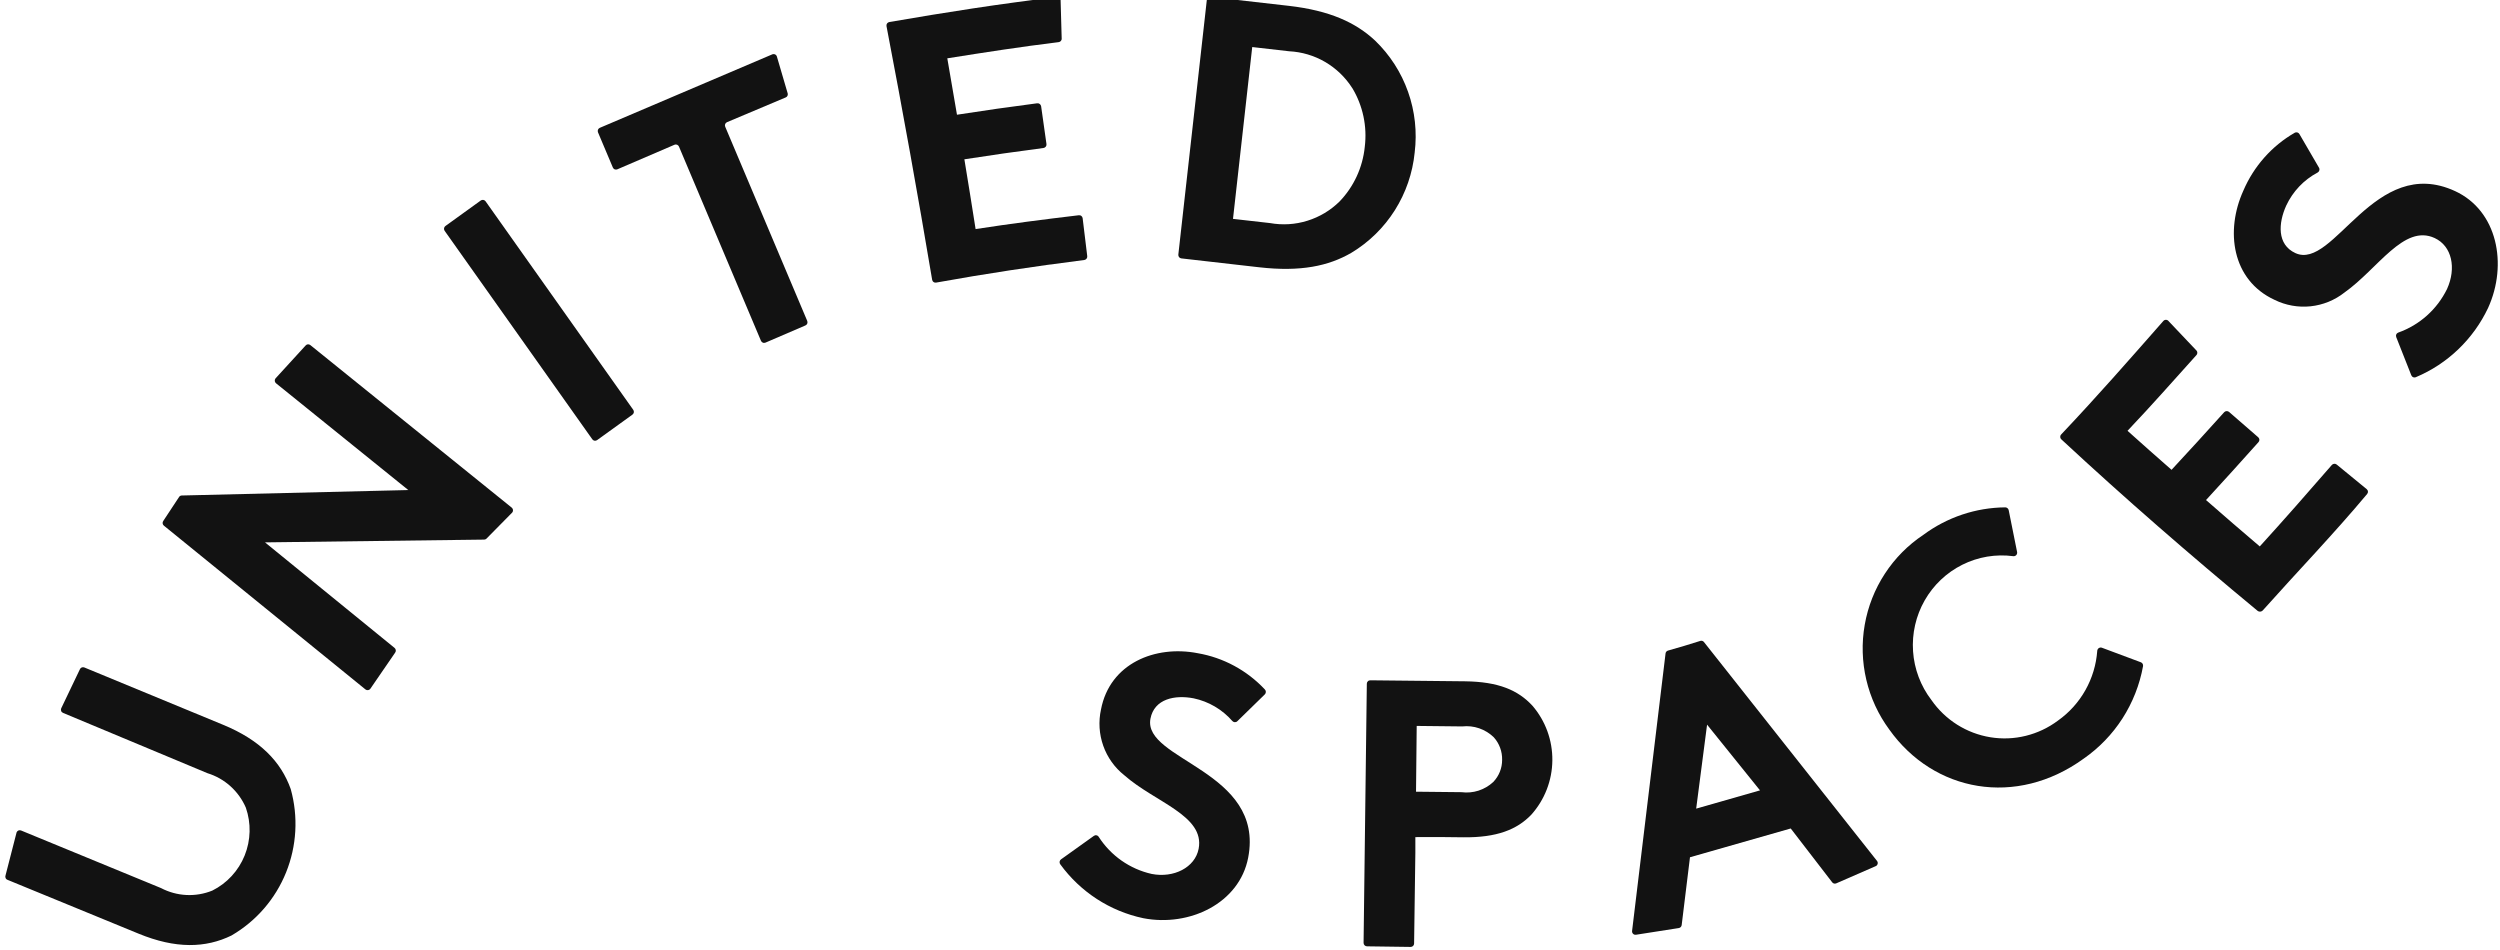
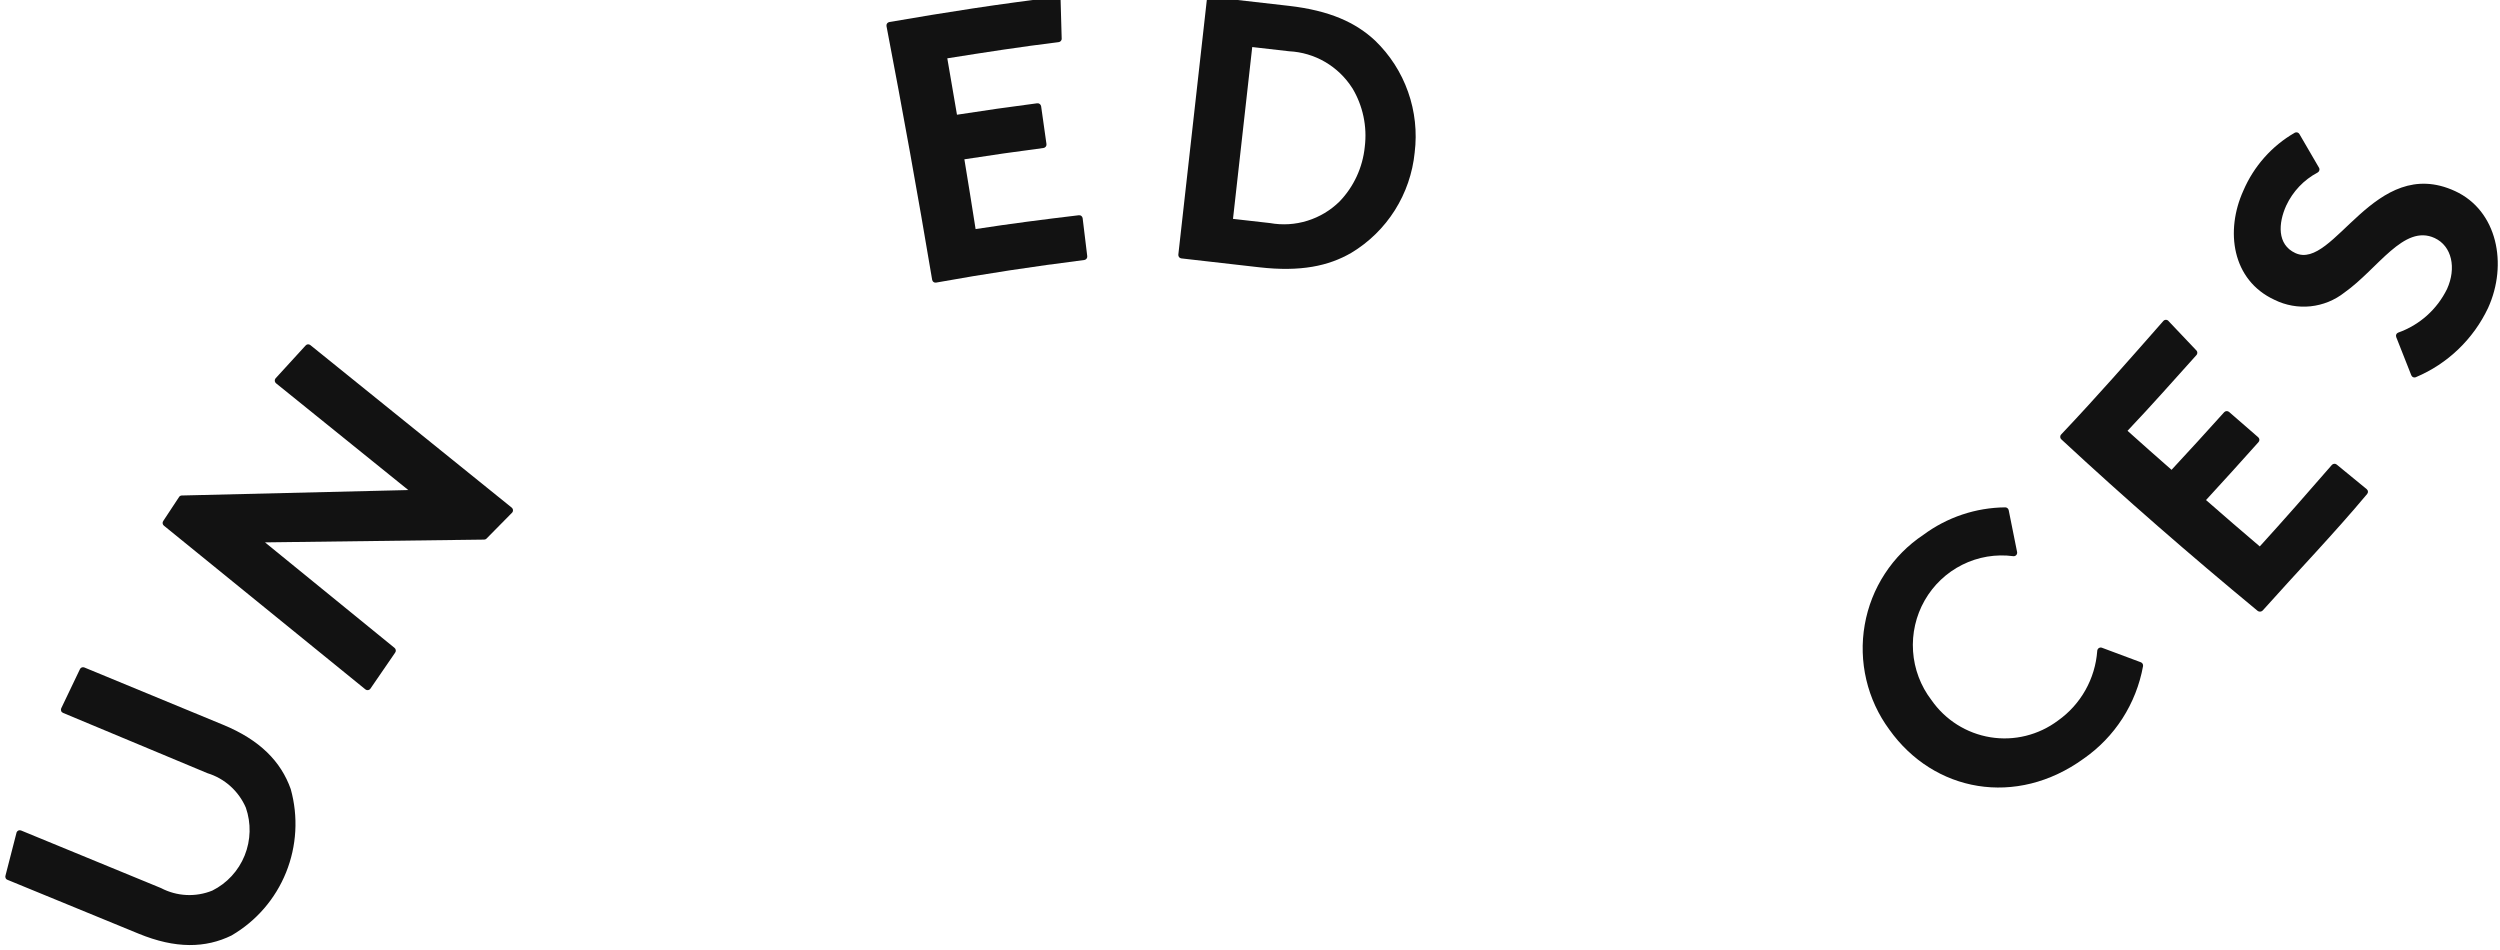
<svg xmlns="http://www.w3.org/2000/svg" width="100" height="38" viewBox="0 0 100 38" fill="none">
  <g clip-path="url(#clip0_3142_95)">
    <path d="M9.268 37.416C8.222 37.929 7.023 37.955 5.545 37.347L0.297 35.192C0.28 35.186 0.265 35.175 0.252 35.163C0.24 35.15 0.229 35.135 0.223 35.118C0.216 35.102 0.212 35.084 0.212 35.066C0.212 35.048 0.215 35.03 0.222 35.013L0.664 33.294C0.671 33.278 0.681 33.262 0.693 33.25C0.706 33.237 0.721 33.227 0.737 33.219C0.754 33.212 0.772 33.209 0.789 33.209C0.807 33.209 0.825 33.212 0.842 33.219L6.441 35.523C6.756 35.688 7.103 35.783 7.457 35.8C7.811 35.817 8.165 35.757 8.494 35.623C9.08 35.33 9.539 34.831 9.786 34.221C10.033 33.61 10.05 32.929 9.834 32.307C9.692 31.978 9.481 31.685 9.216 31.447C8.951 31.209 8.638 31.032 8.299 30.928L2.522 28.516C2.505 28.509 2.49 28.499 2.477 28.486C2.464 28.474 2.454 28.459 2.447 28.442C2.44 28.425 2.437 28.407 2.437 28.389C2.437 28.371 2.44 28.353 2.447 28.336L3.194 26.774C3.201 26.757 3.211 26.742 3.223 26.729C3.236 26.716 3.251 26.706 3.267 26.699C3.284 26.692 3.301 26.688 3.319 26.688C3.337 26.688 3.355 26.691 3.372 26.698L8.921 28.99C10.398 29.597 11.239 30.463 11.63 31.565C11.936 32.667 11.87 33.84 11.442 34.899C11.014 35.958 10.249 36.843 9.267 37.415L9.268 37.416Z" fill="#121212" />
    <path d="M6.534 20.833L7.169 19.87C7.181 19.855 7.196 19.843 7.213 19.834C7.23 19.825 7.249 19.82 7.268 19.82L16.332 19.602L11.041 15.331C11.013 15.308 10.995 15.275 10.991 15.239C10.987 15.202 10.998 15.166 11.02 15.137L12.221 13.824C12.244 13.795 12.277 13.777 12.312 13.773C12.348 13.769 12.384 13.78 12.413 13.803L20.47 20.306C20.498 20.329 20.516 20.362 20.52 20.398C20.524 20.435 20.514 20.471 20.491 20.499L19.47 21.534C19.458 21.549 19.443 21.561 19.426 21.57C19.409 21.578 19.39 21.583 19.371 21.584L10.6 21.695L15.782 25.916C15.81 25.939 15.829 25.972 15.832 26.009C15.836 26.045 15.826 26.081 15.803 26.11L14.81 27.556C14.787 27.584 14.755 27.602 14.719 27.606C14.683 27.61 14.647 27.6 14.618 27.577L6.555 21.026C6.541 21.015 6.529 21.001 6.521 20.985C6.512 20.969 6.507 20.952 6.505 20.934C6.503 20.916 6.504 20.898 6.509 20.881C6.514 20.863 6.523 20.847 6.534 20.833Z" fill="#121212" />
-     <path d="M17.817 9.04L19.232 8.019C19.261 7.998 19.298 7.99 19.334 7.996C19.369 8.002 19.401 8.022 19.422 8.051L25.33 16.393C25.351 16.422 25.36 16.459 25.354 16.495C25.348 16.531 25.328 16.563 25.298 16.585L23.883 17.605C23.854 17.626 23.817 17.635 23.782 17.629C23.746 17.623 23.714 17.603 23.693 17.573L17.785 9.232C17.764 9.202 17.756 9.165 17.762 9.129C17.768 9.093 17.788 9.061 17.817 9.04Z" fill="#121212" />
    <path d="M51.547 0.233C53.191 0.421 54.232 0.902 55.006 1.626C55.597 2.196 56.049 2.897 56.323 3.675C56.598 4.452 56.688 5.284 56.587 6.102C56.505 6.924 56.233 7.714 55.793 8.411C55.353 9.107 54.758 9.689 54.055 10.112C53.141 10.643 52.02 10.879 50.376 10.692L47.254 10.336C47.218 10.332 47.185 10.314 47.163 10.286C47.14 10.258 47.13 10.222 47.133 10.186L48.273 -0.002C48.277 -0.038 48.295 -0.071 48.323 -0.093C48.35 -0.116 48.386 -0.126 48.422 -0.123L51.547 0.233ZM54.087 3.518C53.813 3.089 53.441 2.733 53.003 2.477C52.565 2.222 52.072 2.076 51.567 2.051L50.089 1.882L49.32 8.755L50.801 8.923C51.3 9.012 51.812 8.981 52.295 8.83C52.779 8.68 53.22 8.416 53.582 8.06C54.153 7.467 54.508 6.697 54.591 5.874C54.692 5.054 54.515 4.224 54.089 3.518H54.087Z" fill="#121212" />
    <path d="M42.262 -0.118C39.966 0.157 37.841 0.49 35.577 0.881C35.559 0.883 35.541 0.89 35.525 0.899C35.51 0.908 35.496 0.921 35.484 0.936C35.474 0.951 35.465 0.968 35.461 0.986C35.457 1.004 35.456 1.022 35.459 1.041C36.108 4.42 36.718 7.804 37.286 11.191C37.289 11.209 37.296 11.226 37.305 11.241C37.315 11.257 37.327 11.27 37.342 11.28C37.356 11.291 37.373 11.298 37.39 11.302C37.408 11.306 37.426 11.307 37.443 11.304C39.461 10.94 41.321 10.661 43.37 10.399C43.388 10.397 43.405 10.392 43.42 10.383C43.436 10.374 43.45 10.363 43.461 10.349C43.472 10.335 43.48 10.319 43.485 10.302C43.49 10.284 43.492 10.266 43.49 10.248C43.429 9.742 43.368 9.236 43.306 8.73C43.304 8.712 43.298 8.694 43.289 8.678C43.28 8.663 43.268 8.649 43.254 8.638C43.239 8.626 43.223 8.618 43.205 8.614C43.187 8.609 43.169 8.608 43.151 8.61C41.71 8.782 40.451 8.943 39.024 9.163C38.872 8.197 38.735 7.337 38.575 6.372C39.626 6.209 40.68 6.058 41.737 5.92C41.755 5.918 41.772 5.912 41.788 5.903C41.804 5.894 41.818 5.882 41.83 5.868C41.841 5.854 41.849 5.837 41.855 5.82C41.859 5.802 41.861 5.783 41.859 5.765C41.789 5.26 41.717 4.755 41.645 4.25C41.638 4.213 41.618 4.179 41.587 4.157C41.557 4.135 41.519 4.126 41.482 4.132C40.411 4.271 39.343 4.423 38.279 4.589C38.157 3.871 38.017 3.049 37.892 2.333C39.419 2.091 40.798 1.875 42.341 1.686C42.373 1.683 42.402 1.67 42.425 1.648C42.448 1.626 42.463 1.597 42.468 1.565C42.454 1.055 42.44 0.545 42.425 0.034C42.427 0.012 42.424 -0.009 42.416 -0.029C42.408 -0.049 42.396 -0.067 42.38 -0.082C42.364 -0.097 42.345 -0.107 42.325 -0.114C42.304 -0.12 42.283 -0.121 42.262 -0.118Z" fill="#121212" />
-     <path d="M31.509 3.741L31.078 2.271C31.074 2.252 31.065 2.233 31.053 2.217C31.041 2.201 31.026 2.188 31.008 2.179C30.99 2.17 30.971 2.165 30.951 2.164C30.93 2.163 30.911 2.166 30.892 2.174L23.993 5.113C23.959 5.127 23.933 5.154 23.919 5.188C23.906 5.222 23.906 5.26 23.92 5.294L24.514 6.701C24.521 6.717 24.531 6.732 24.544 6.745C24.557 6.758 24.572 6.768 24.589 6.774C24.605 6.781 24.623 6.784 24.641 6.784C24.659 6.784 24.677 6.78 24.693 6.773L26.979 5.79C27.012 5.776 27.05 5.775 27.083 5.789C27.117 5.803 27.144 5.829 27.158 5.862L30.439 13.633C30.447 13.649 30.457 13.665 30.47 13.677C30.483 13.69 30.498 13.7 30.514 13.707C30.531 13.713 30.549 13.717 30.567 13.716C30.585 13.716 30.602 13.712 30.619 13.705L32.218 13.017C32.252 13.003 32.278 12.976 32.291 12.942C32.304 12.908 32.303 12.87 32.289 12.836L29.008 5.068C29.001 5.051 28.997 5.033 28.997 5.015C28.997 4.997 29 4.979 29.007 4.962C29.014 4.945 29.024 4.93 29.037 4.917C29.049 4.904 29.064 4.894 29.081 4.887L31.427 3.898C31.457 3.886 31.482 3.864 31.497 3.835C31.512 3.806 31.516 3.773 31.509 3.741Z" fill="#121212" />
-     <path d="M43.756 33.434C43.771 33.423 43.787 33.416 43.805 33.412C43.823 33.408 43.841 33.408 43.859 33.412C43.877 33.415 43.894 33.422 43.909 33.433C43.924 33.443 43.937 33.456 43.947 33.472C44.434 34.229 45.196 34.762 46.069 34.958C46.947 35.13 47.801 34.703 47.946 33.95C48.2 32.621 46.192 32.09 44.971 31.009C44.586 30.704 44.294 30.295 44.13 29.83C43.965 29.364 43.934 28.861 44.04 28.379C44.392 26.534 46.21 25.797 47.907 26.128C48.936 26.305 49.88 26.815 50.596 27.58C50.621 27.606 50.635 27.642 50.634 27.678C50.633 27.715 50.618 27.75 50.593 27.775L49.494 28.848C49.481 28.861 49.465 28.872 49.448 28.878C49.431 28.885 49.412 28.888 49.393 28.888C49.375 28.887 49.357 28.883 49.34 28.875C49.323 28.867 49.308 28.856 49.295 28.842C48.889 28.378 48.346 28.059 47.745 27.933C46.998 27.788 46.171 27.951 46.018 28.747C45.7 30.416 50.593 30.819 49.928 34.302C49.579 36.133 47.575 37.086 45.731 36.728C44.399 36.447 43.217 35.679 42.411 34.572C42.4 34.557 42.392 34.541 42.387 34.523C42.383 34.504 42.382 34.486 42.384 34.467C42.387 34.449 42.394 34.431 42.403 34.415C42.413 34.399 42.425 34.386 42.44 34.375L43.756 33.434Z" fill="#121212" />
    <path d="M95.849 13.484C95.842 13.466 95.839 13.448 95.84 13.429C95.84 13.411 95.844 13.392 95.852 13.376C95.859 13.359 95.871 13.344 95.884 13.331C95.898 13.319 95.914 13.309 95.931 13.303C96.783 13.001 97.484 12.374 97.883 11.557C98.259 10.727 98.082 9.844 97.385 9.521C96.153 8.953 95.121 10.75 93.78 11.7C93.388 12.009 92.917 12.2 92.423 12.252C91.928 12.304 91.429 12.214 90.982 11.994C89.271 11.204 89.007 9.23 89.733 7.629C90.151 6.652 90.871 5.839 91.787 5.311C91.818 5.292 91.856 5.287 91.892 5.297C91.927 5.306 91.957 5.329 91.976 5.361L92.758 6.705C92.768 6.721 92.775 6.739 92.777 6.758C92.78 6.777 92.778 6.797 92.773 6.815C92.768 6.834 92.759 6.851 92.748 6.866C92.736 6.881 92.721 6.893 92.704 6.902C92.155 7.192 91.715 7.655 91.45 8.221C91.131 8.924 91.074 9.782 91.814 10.123C93.36 10.836 94.972 6.153 98.203 7.644C99.9 8.428 100.315 10.575 99.525 12.314C98.934 13.565 97.905 14.553 96.637 15.086C96.62 15.094 96.601 15.098 96.582 15.098C96.564 15.099 96.545 15.095 96.528 15.088C96.51 15.081 96.495 15.07 96.481 15.056C96.468 15.043 96.458 15.027 96.451 15.009L95.849 13.484Z" fill="#121212" />
    <path d="M93.274 18.598C92.325 19.691 91.373 20.778 90.391 21.857C89.627 21.213 88.991 20.654 88.241 20.002C88.95 19.231 89.65 18.459 90.341 17.684C90.353 17.67 90.362 17.655 90.368 17.638C90.374 17.62 90.377 17.602 90.376 17.584C90.374 17.566 90.37 17.549 90.361 17.532C90.353 17.516 90.342 17.502 90.328 17.49C89.938 17.155 89.55 16.818 89.165 16.479C89.137 16.454 89.1 16.442 89.063 16.444C89.026 16.446 88.991 16.462 88.966 16.49C88.273 17.261 87.572 18.029 86.862 18.793C86.311 18.305 85.643 17.726 85.101 17.232C86.143 16.132 86.851 15.319 87.858 14.203C87.879 14.18 87.892 14.15 87.893 14.118C87.895 14.087 87.886 14.056 87.867 14.03C87.492 13.638 87.119 13.245 86.748 12.85C86.736 12.833 86.721 12.819 86.703 12.81C86.685 12.8 86.665 12.794 86.645 12.793C86.625 12.791 86.605 12.795 86.586 12.802C86.567 12.81 86.55 12.822 86.536 12.837C85.104 14.465 83.952 15.784 82.447 17.379C82.434 17.392 82.424 17.407 82.418 17.424C82.411 17.441 82.408 17.459 82.408 17.477C82.409 17.495 82.413 17.513 82.42 17.53C82.428 17.546 82.439 17.561 82.452 17.573C85.005 19.942 87.567 22.17 90.303 24.433C90.332 24.457 90.37 24.469 90.408 24.466C90.446 24.464 90.481 24.447 90.508 24.42C91.909 22.85 93.349 21.358 94.685 19.76C94.697 19.746 94.706 19.73 94.711 19.713C94.717 19.695 94.719 19.677 94.717 19.659C94.716 19.641 94.71 19.623 94.702 19.608C94.693 19.591 94.682 19.577 94.668 19.566C94.266 19.239 93.866 18.911 93.468 18.582C93.44 18.559 93.404 18.548 93.368 18.551C93.332 18.554 93.298 18.571 93.274 18.598Z" fill="#121212" />
-     <path d="M68.016 25.635C67.588 25.772 67.157 25.901 66.721 26.023C66.695 26.03 66.672 26.044 66.654 26.065C66.636 26.085 66.625 26.111 66.622 26.138L65.283 37.239C65.281 37.26 65.283 37.281 65.29 37.301C65.298 37.321 65.309 37.339 65.324 37.353C65.339 37.368 65.357 37.379 65.377 37.385C65.397 37.391 65.418 37.393 65.439 37.39L67.153 37.122C67.182 37.117 67.209 37.103 67.229 37.082C67.25 37.06 67.263 37.033 67.267 37.004L67.599 34.29L71.629 33.139L73.288 35.293C73.306 35.316 73.331 35.333 73.358 35.341C73.386 35.349 73.415 35.347 73.443 35.337L75.021 34.649C75.041 34.642 75.059 34.63 75.074 34.614C75.088 34.597 75.099 34.578 75.105 34.557C75.11 34.536 75.111 34.514 75.107 34.493C75.102 34.472 75.093 34.452 75.079 34.435L68.157 25.68C68.141 25.659 68.118 25.644 68.093 25.636C68.068 25.628 68.041 25.628 68.016 25.635ZM67.847 32.345L68.283 28.986L70.4 31.615L67.847 32.345Z" fill="#121212" />
    <path d="M80.348 20.408C80.341 20.376 80.324 20.347 80.299 20.327C80.275 20.306 80.243 20.294 80.211 20.294C79.031 20.305 77.885 20.689 76.934 21.394C76.321 21.801 75.797 22.33 75.394 22.949C74.99 23.567 74.716 24.263 74.589 24.992C74.461 25.721 74.483 26.469 74.652 27.189C74.821 27.91 75.134 28.588 75.572 29.182C77.354 31.687 80.651 32.298 83.345 30.347C83.963 29.918 84.492 29.37 84.9 28.735C85.307 28.1 85.587 27.389 85.722 26.645C85.727 26.612 85.721 26.579 85.705 26.551C85.688 26.522 85.662 26.501 85.632 26.49L84.076 25.909C84.056 25.902 84.034 25.899 84.013 25.902C83.991 25.904 83.971 25.912 83.953 25.924C83.934 25.936 83.919 25.952 83.909 25.971C83.898 25.989 83.891 26.011 83.89 26.032C83.85 26.586 83.688 27.125 83.415 27.608C83.143 28.091 82.768 28.506 82.317 28.825C81.933 29.112 81.496 29.319 81.032 29.433C80.568 29.548 80.086 29.567 79.614 29.49C79.142 29.413 78.691 29.242 78.285 28.986C77.88 28.73 77.53 28.395 77.256 28C76.825 27.438 76.57 26.759 76.522 26.051C76.474 25.342 76.635 24.635 76.986 24.018C77.337 23.402 77.861 22.905 78.492 22.59C79.123 22.274 79.832 22.155 80.53 22.247C80.552 22.25 80.574 22.248 80.595 22.24C80.616 22.233 80.634 22.22 80.649 22.204C80.664 22.188 80.675 22.169 80.681 22.147C80.687 22.126 80.688 22.104 80.684 22.082L80.348 20.408Z" fill="#121212" />
-     <path d="M57.708 33.483L58.531 33.492C59.872 33.507 60.68 33.185 61.252 32.588C61.786 31.992 62.086 31.22 62.094 30.417C62.103 29.614 61.82 28.835 61.298 28.229C60.723 27.606 59.937 27.267 58.596 27.252L54.811 27.212C54.794 27.212 54.776 27.215 54.759 27.222C54.742 27.228 54.727 27.238 54.715 27.251C54.702 27.264 54.691 27.279 54.684 27.295C54.677 27.312 54.674 27.33 54.673 27.348L54.543 37.713C54.543 37.75 54.556 37.785 54.582 37.811C54.607 37.837 54.641 37.852 54.678 37.853L56.426 37.877C56.444 37.877 56.462 37.874 56.478 37.867C56.495 37.86 56.51 37.85 56.523 37.838C56.536 37.825 56.546 37.81 56.553 37.794C56.56 37.777 56.564 37.759 56.564 37.741L56.614 34.116V33.484L57.708 33.483ZM59.73 31.28C59.561 31.437 59.359 31.555 59.14 31.626C58.92 31.696 58.688 31.717 58.459 31.687L56.641 31.668L56.668 29.037L58.489 29.057C58.718 29.031 58.95 29.057 59.168 29.132C59.386 29.207 59.585 29.33 59.751 29.491C59.974 29.738 60.093 30.062 60.085 30.396C60.086 30.726 59.959 31.043 59.73 31.28Z" fill="#121212" />
  </g>
  <defs>
    <clipPath id="clip0_3142_95">
      <rect width="100" height="38" fill="white" />
    </clipPath>
  </defs>
</svg>